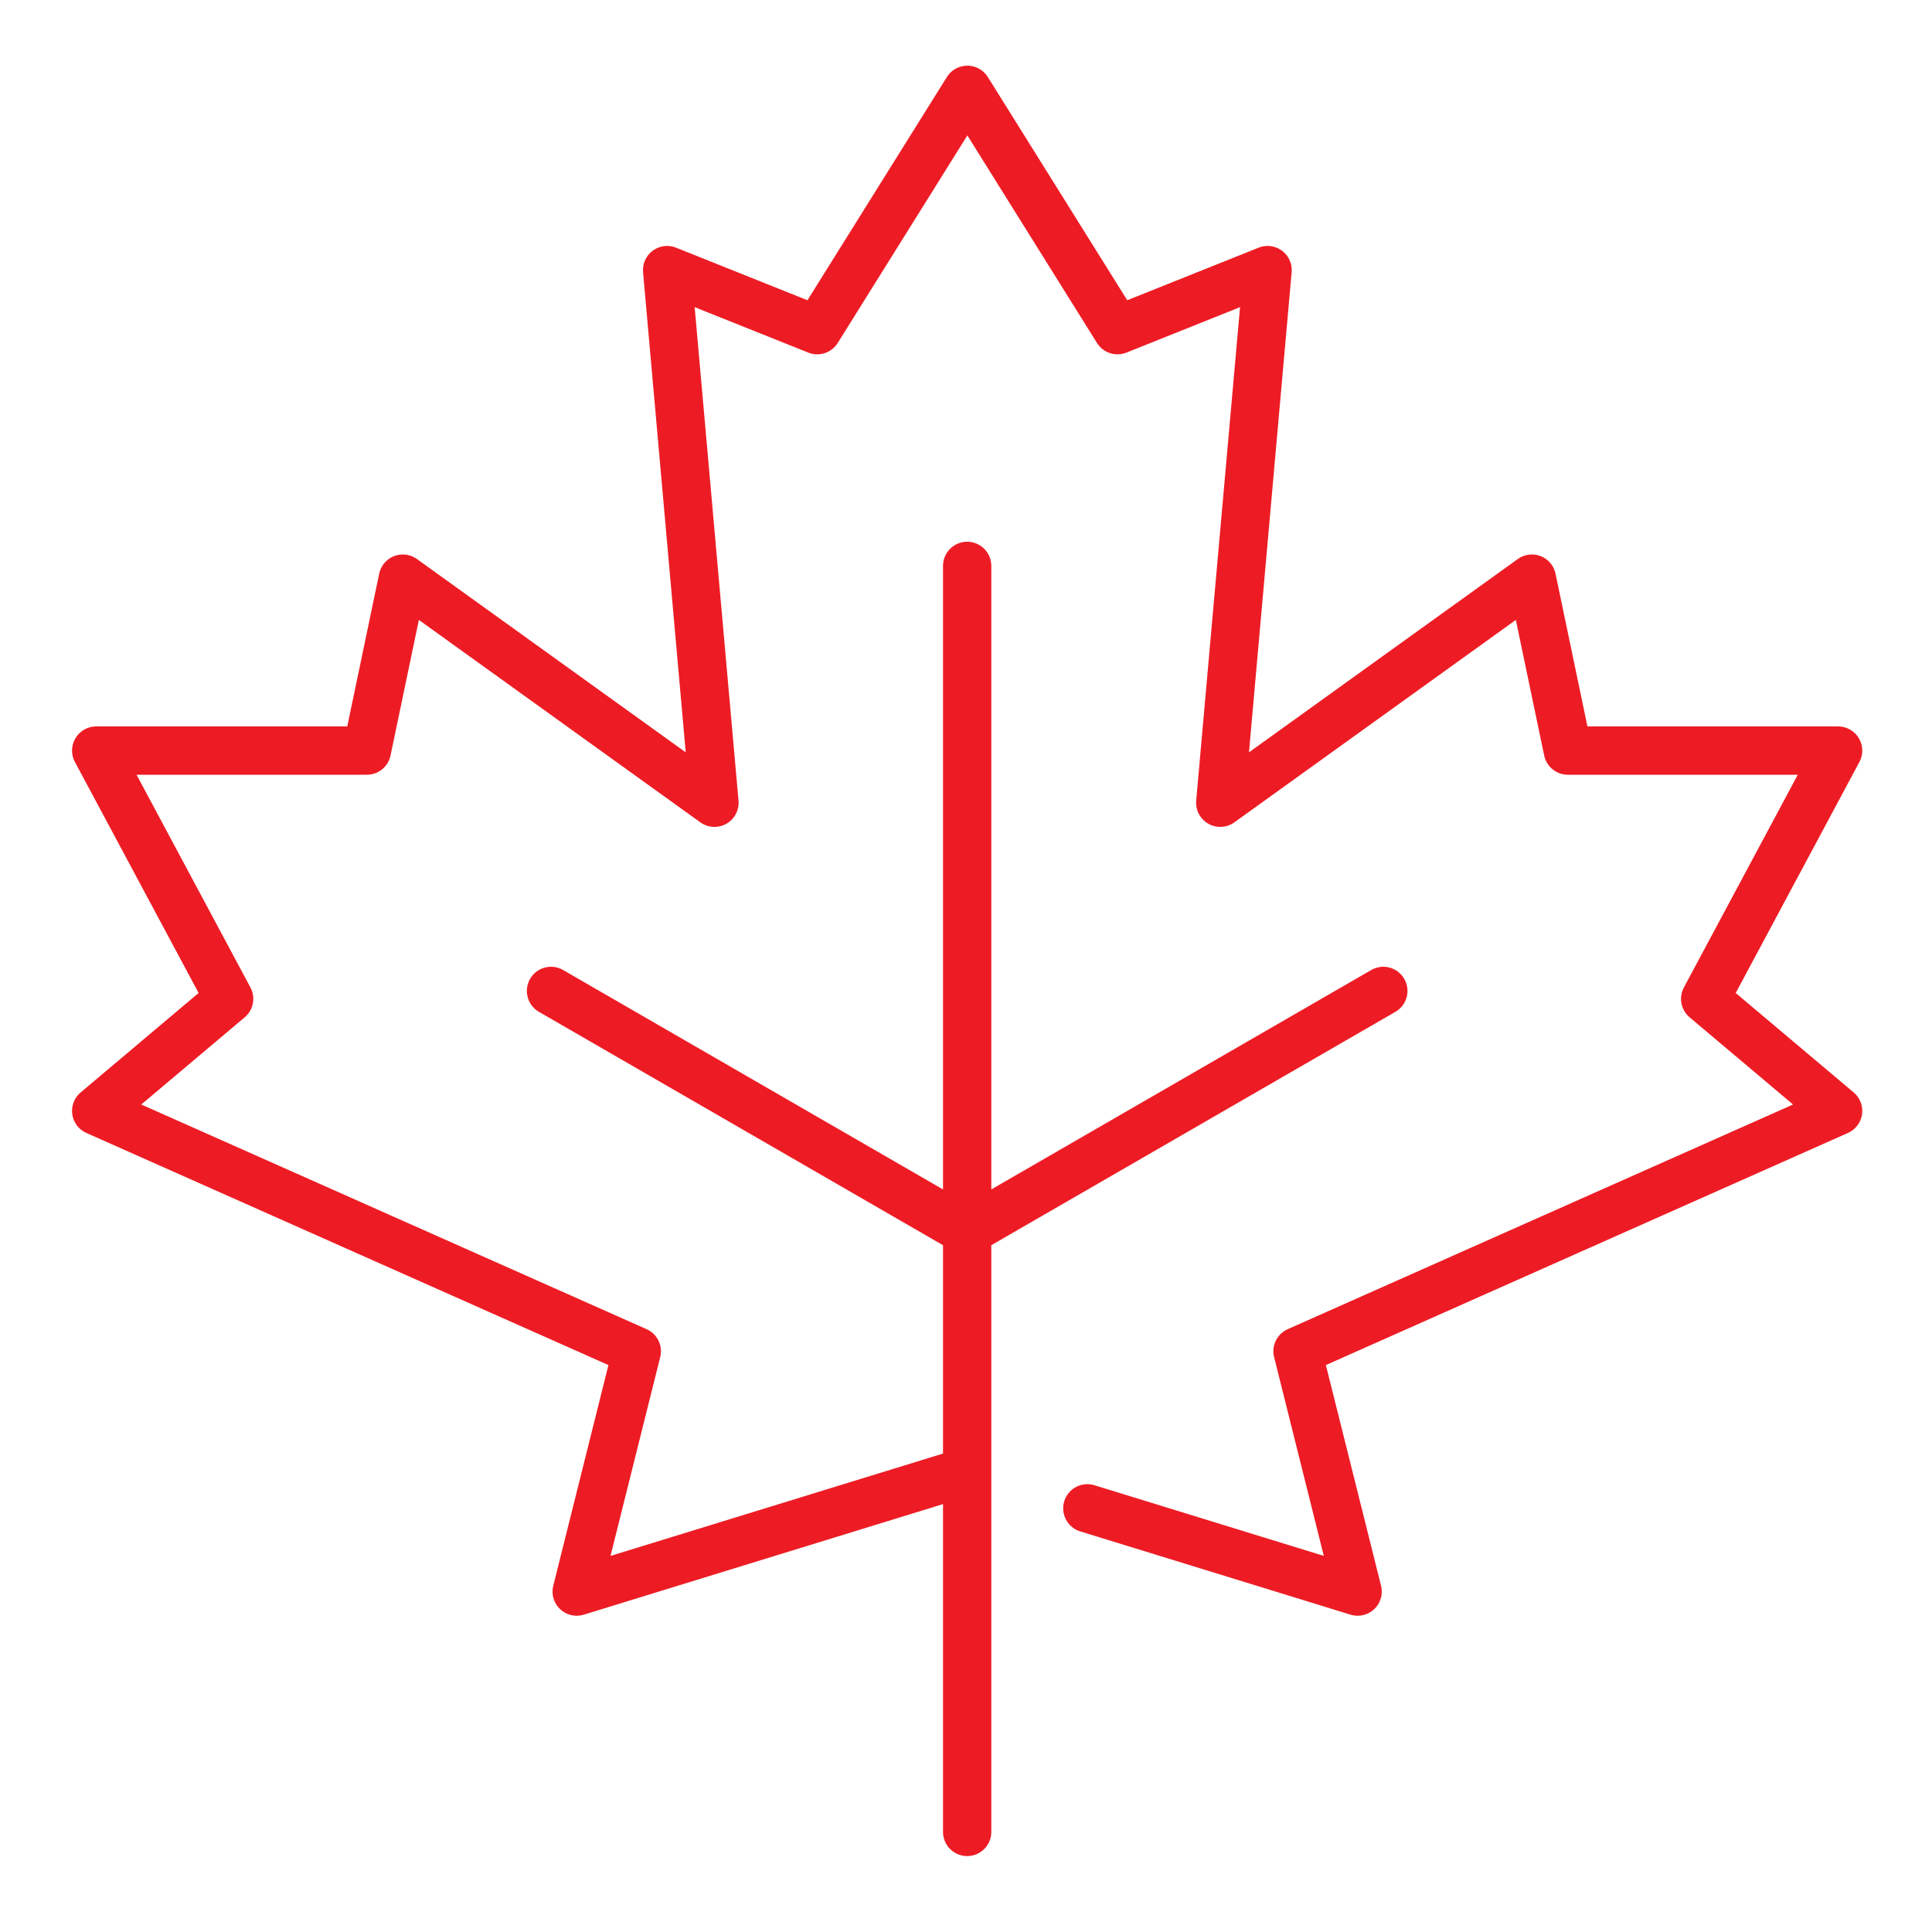
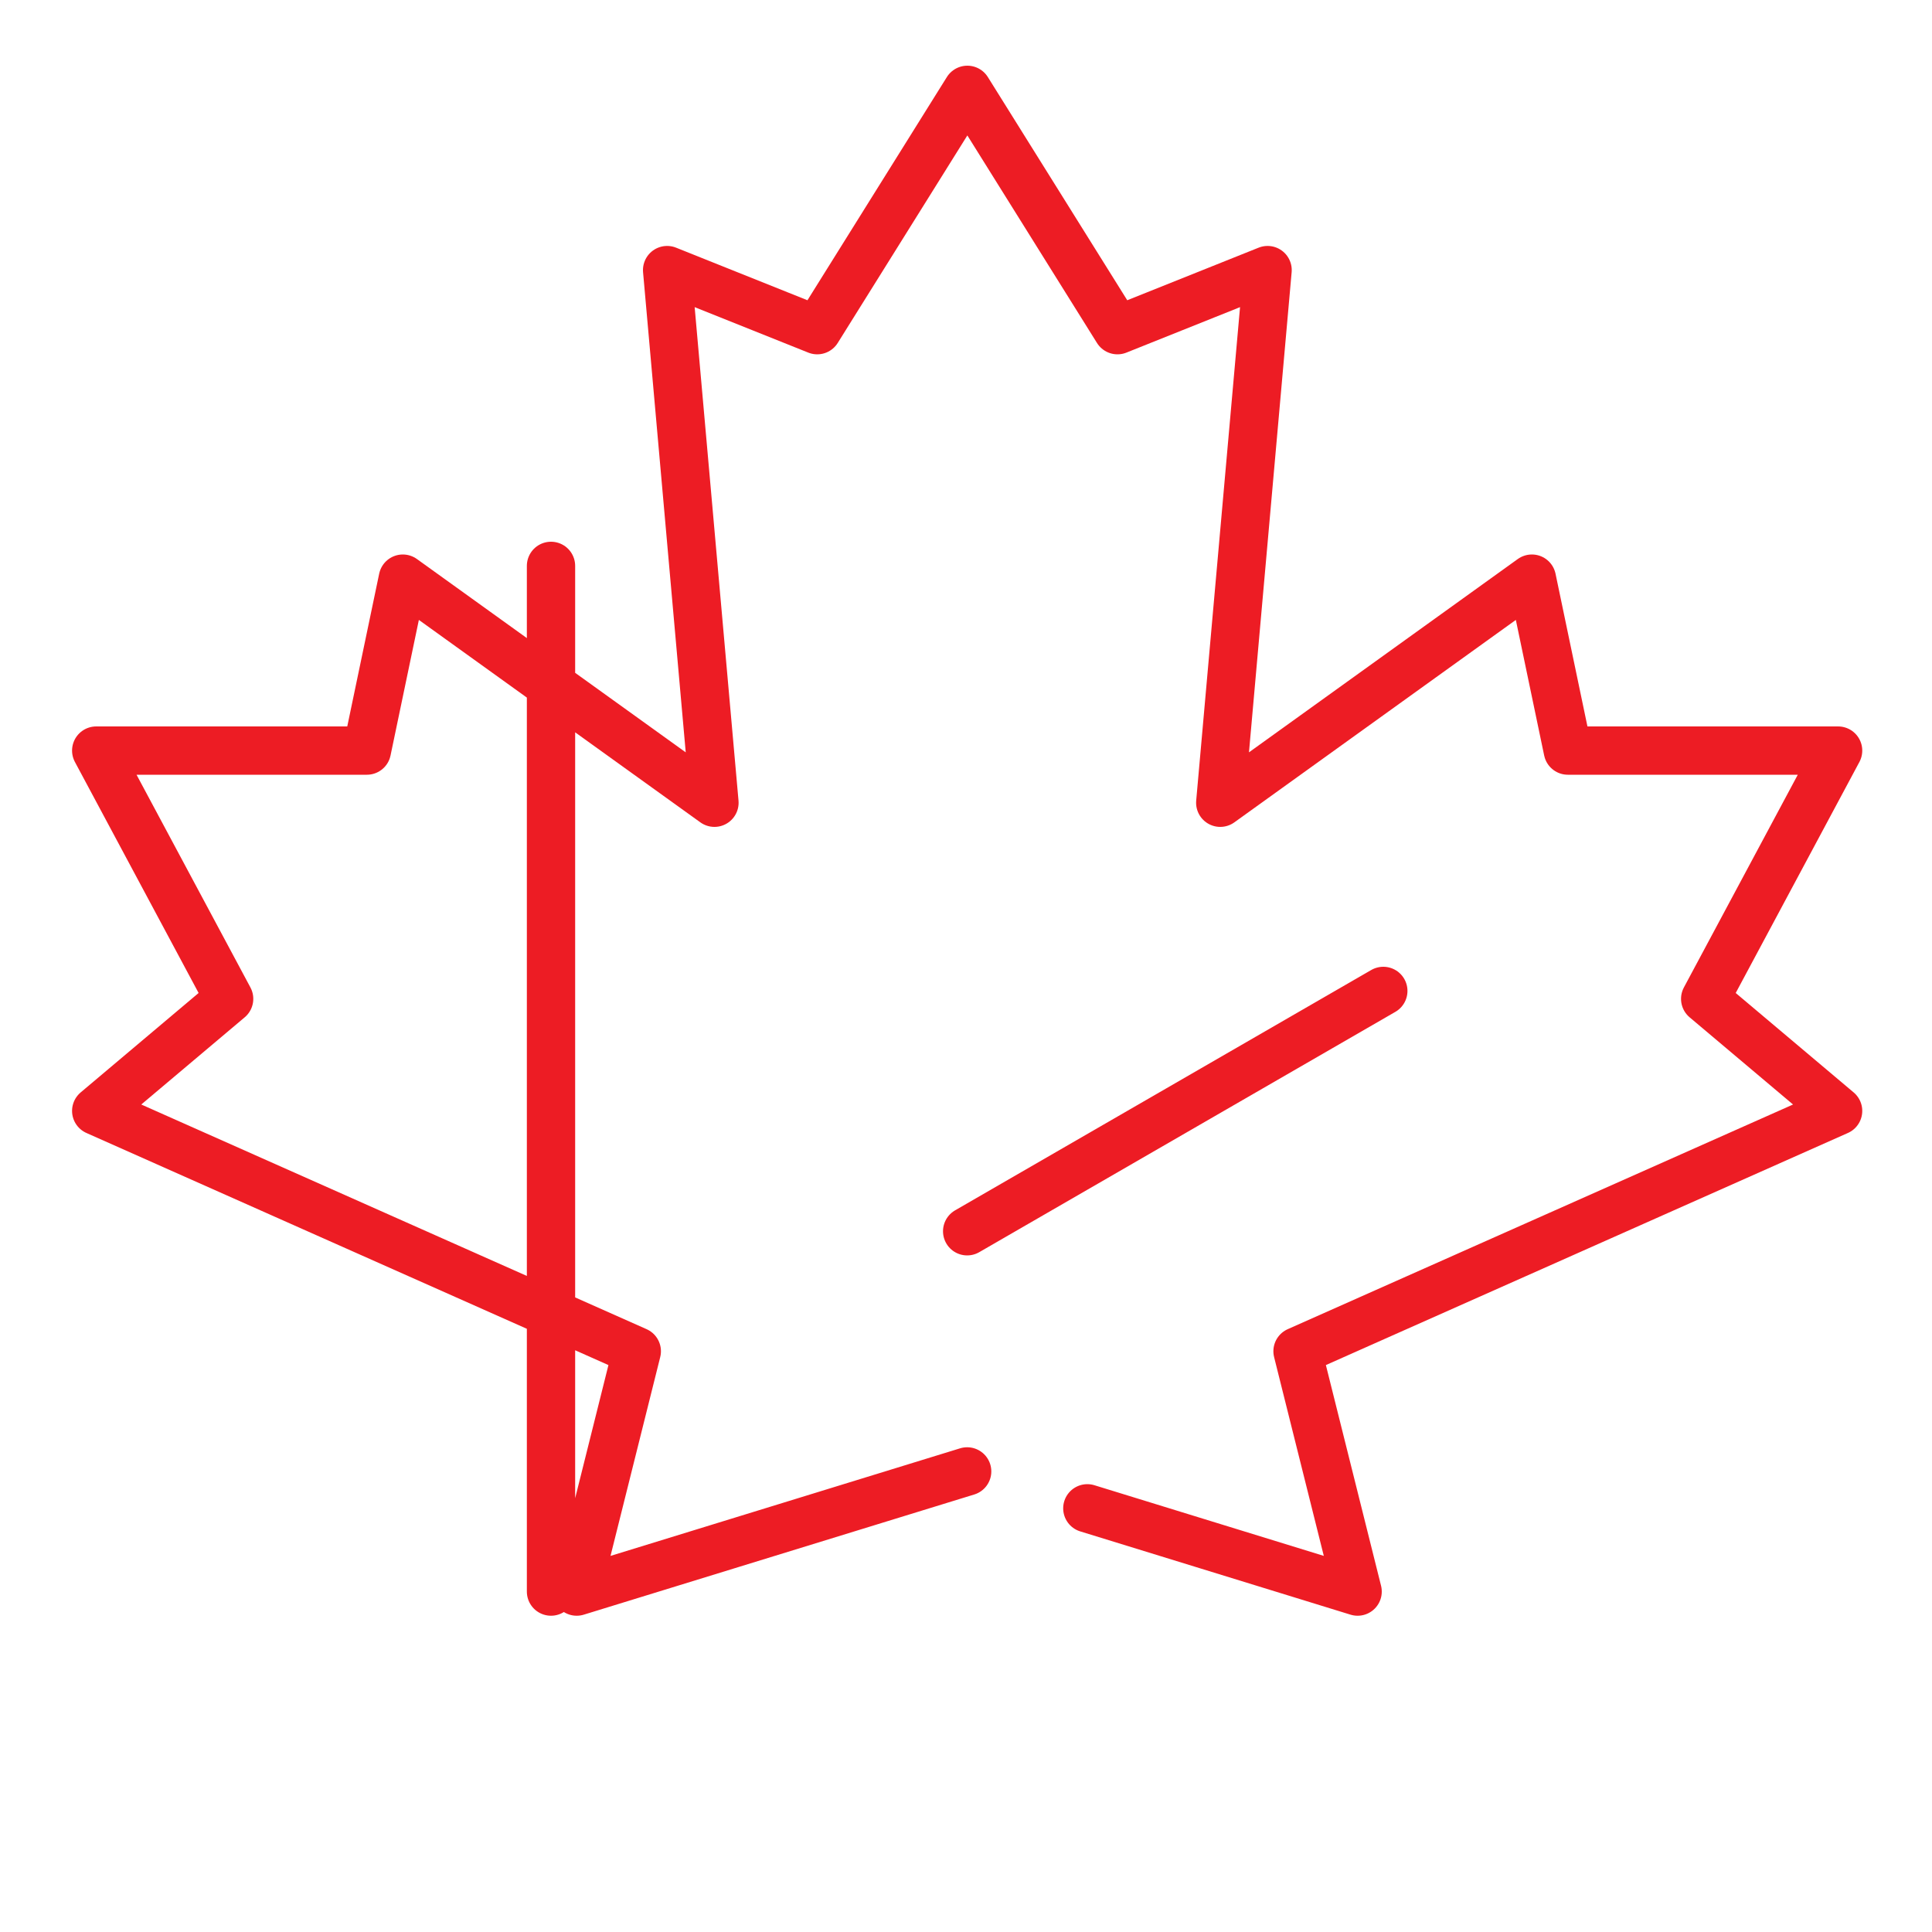
<svg xmlns="http://www.w3.org/2000/svg" id="Layer_1" data-name="Layer 1" viewBox="0 0 100 100">
  <defs>
    <style>
      .cls-1 {
        fill: none;
        stroke: #ed1c24;
        stroke-linecap: round;
        stroke-linejoin: round;
        stroke-width: 2.5px;
      }
    </style>
  </defs>
-   <path class="cls-1" d="m56.28,78.07l13.99,4.31-3.11-12.44,27.98-12.44-6.88-5.8,6.88-12.85h-13.99l-1.86-8.9-16.13,11.6,2.45-27.57-7.77,3.11-7.77-12.44-7.77,12.44-7.77-3.11,2.45,27.57-16.13-11.6-1.86,8.9H4.98l6.88,12.85-6.88,5.8,27.98,12.44-3.11,12.44,20.21-6.22m21.54-24.87l-21.54,12.44m-21.54-12.44l21.54,12.44m0,31.09V29.29" />
+   <path class="cls-1" d="m56.28,78.07l13.99,4.31-3.11-12.44,27.98-12.44-6.88-5.8,6.88-12.85h-13.99l-1.86-8.9-16.13,11.6,2.45-27.57-7.77,3.11-7.77-12.44-7.77,12.44-7.77-3.11,2.45,27.57-16.13-11.6-1.86,8.9H4.98l6.88,12.85-6.88,5.8,27.98,12.44-3.11,12.44,20.21-6.22m21.54-24.87l-21.54,12.44m-21.54-12.44m0,31.09V29.29" />
</svg>